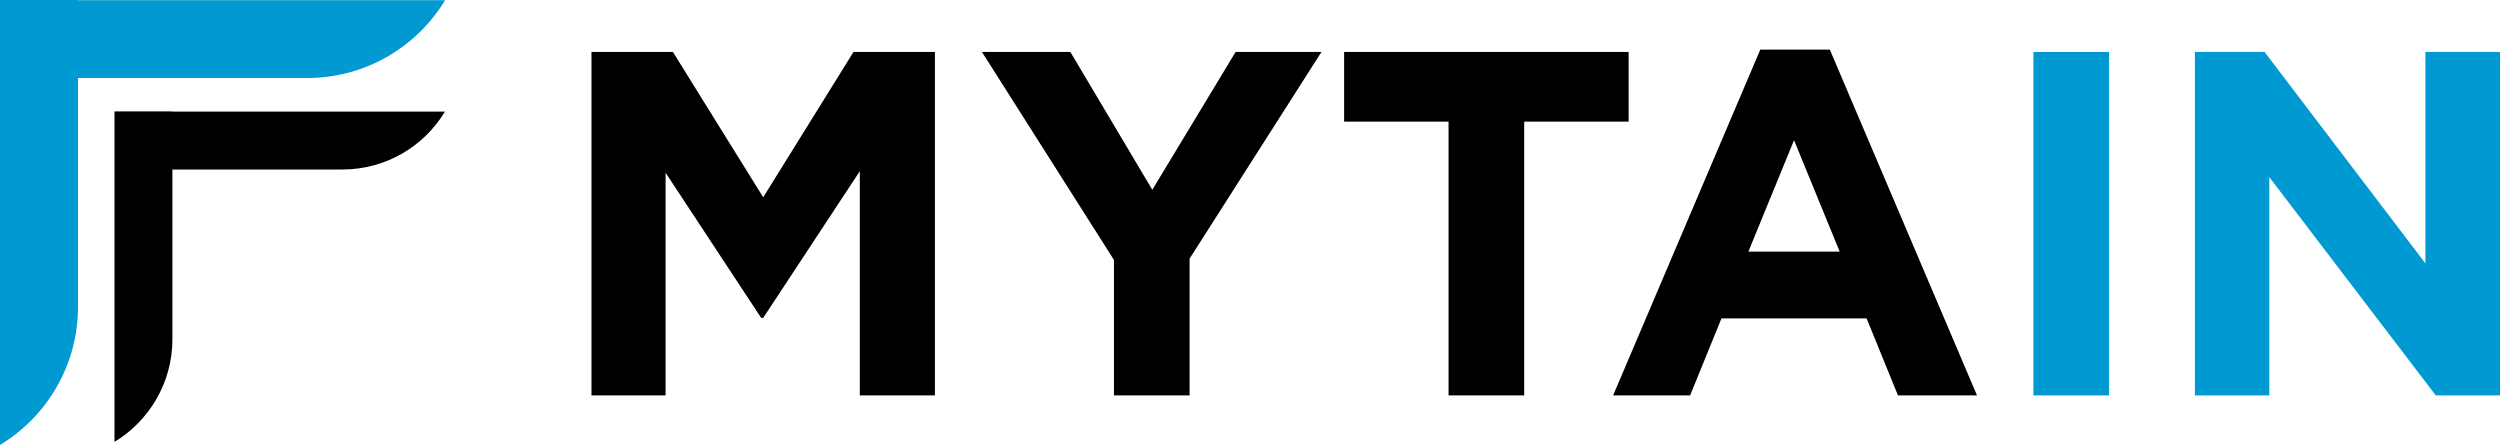
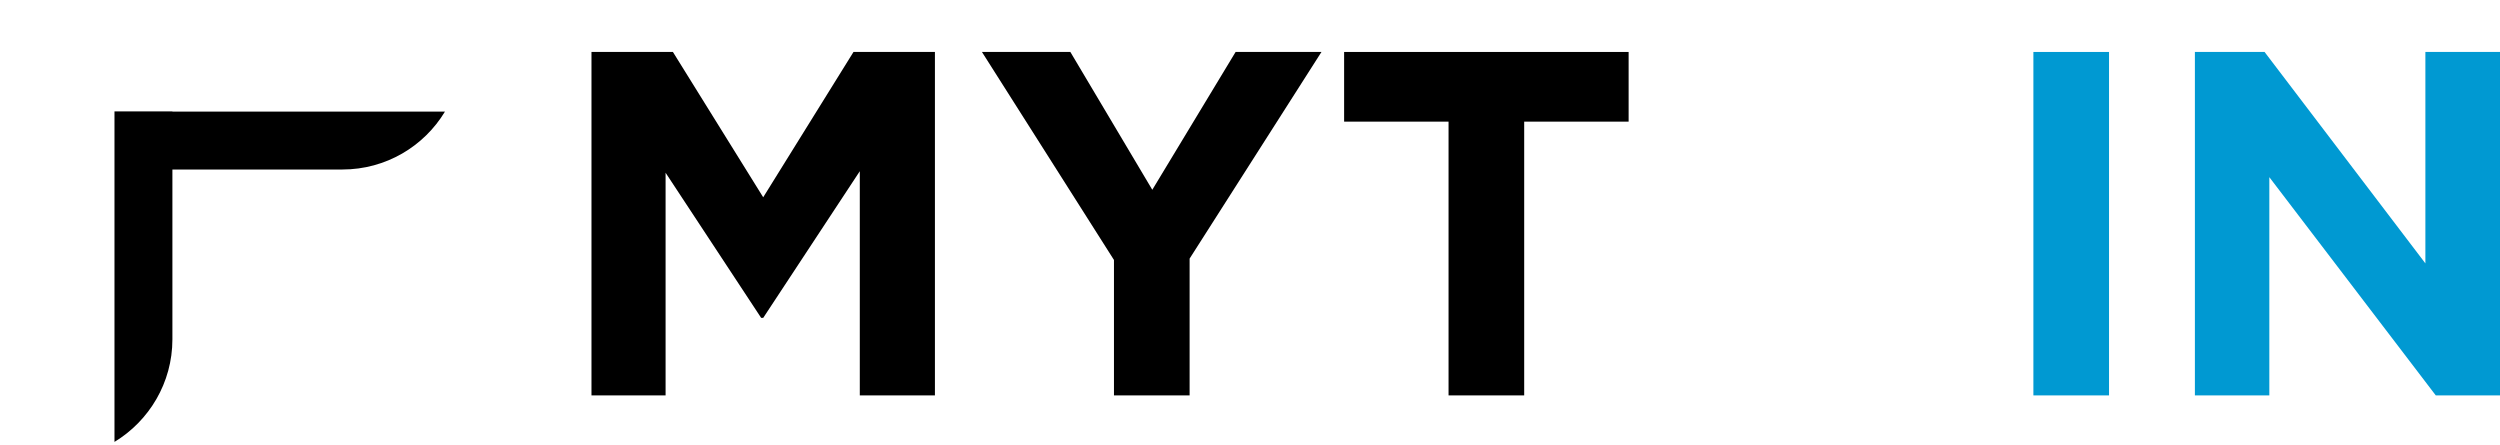
<svg xmlns="http://www.w3.org/2000/svg" id="Capa_2" data-name="Capa 2" viewBox="0 0 146.75 26.12">
  <defs>
    <style>      .cls-1 {        fill: #000;      }      .cls-1, .cls-2 {        stroke-width: 0px;      }      .cls-2 {        fill: #0099d2;      }    </style>
  </defs>
  <g id="Capa_1-2" data-name="Capa 1">
-     <path class="cls-2" d="M4.58,0h0s-4.58,0-4.58,0v26.12c2.74-1.66,4.58-4.67,4.58-8.11V4.58h13.44c3.44,0,6.45-1.83,8.11-4.57H4.58Z" />
    <path class="cls-1" d="M10.12,6.54h0s-3.4,0-3.4,0v19.4c2.03-1.23,3.4-3.47,3.4-6.02v-9.97h9.98c2.55,0,4.79-1.36,6.02-3.4H10.12Z" />
    <polygon class="cls-1" points="34.72 3.05 39.5 3.05 44.8 11.58 50.1 3.05 54.88 3.05 54.88 23.21 50.47 23.21 50.47 10.05 44.8 18.66 44.68 18.66 39.07 10.14 39.07 23.21 34.72 23.21 34.72 3.05" />
    <polygon class="cls-1" points="65.39 15.26 57.64 3.05 62.83 3.05 67.64 11.14 72.53 3.05 77.57 3.05 69.83 15.18 69.83 23.21 65.39 23.21 65.39 15.26" />
    <polygon class="cls-1" points="85.03 7.14 78.9 7.14 78.9 3.05 95.6 3.05 95.6 7.14 89.47 7.14 89.47 23.21 85.03 23.21 85.03 7.14" />
-     <path class="cls-1" d="M103.32,2.91h4.09l8.64,20.3h-4.64l-1.84-4.52h-8.52l-1.84,4.52h-4.52l8.64-20.3ZM107.99,14.77l-2.68-6.54-2.68,6.54h5.36Z" />
    <rect class="cls-2" x="119.36" y="3.05" width="4.44" height="20.16" />
    <polygon class="cls-2" points="128.84 3.05 132.93 3.05 142.37 15.46 142.37 3.05 146.75 3.05 146.75 23.21 142.98 23.21 133.21 10.4 133.21 23.21 128.84 23.21 128.84 3.05" />
  </g>
</svg>